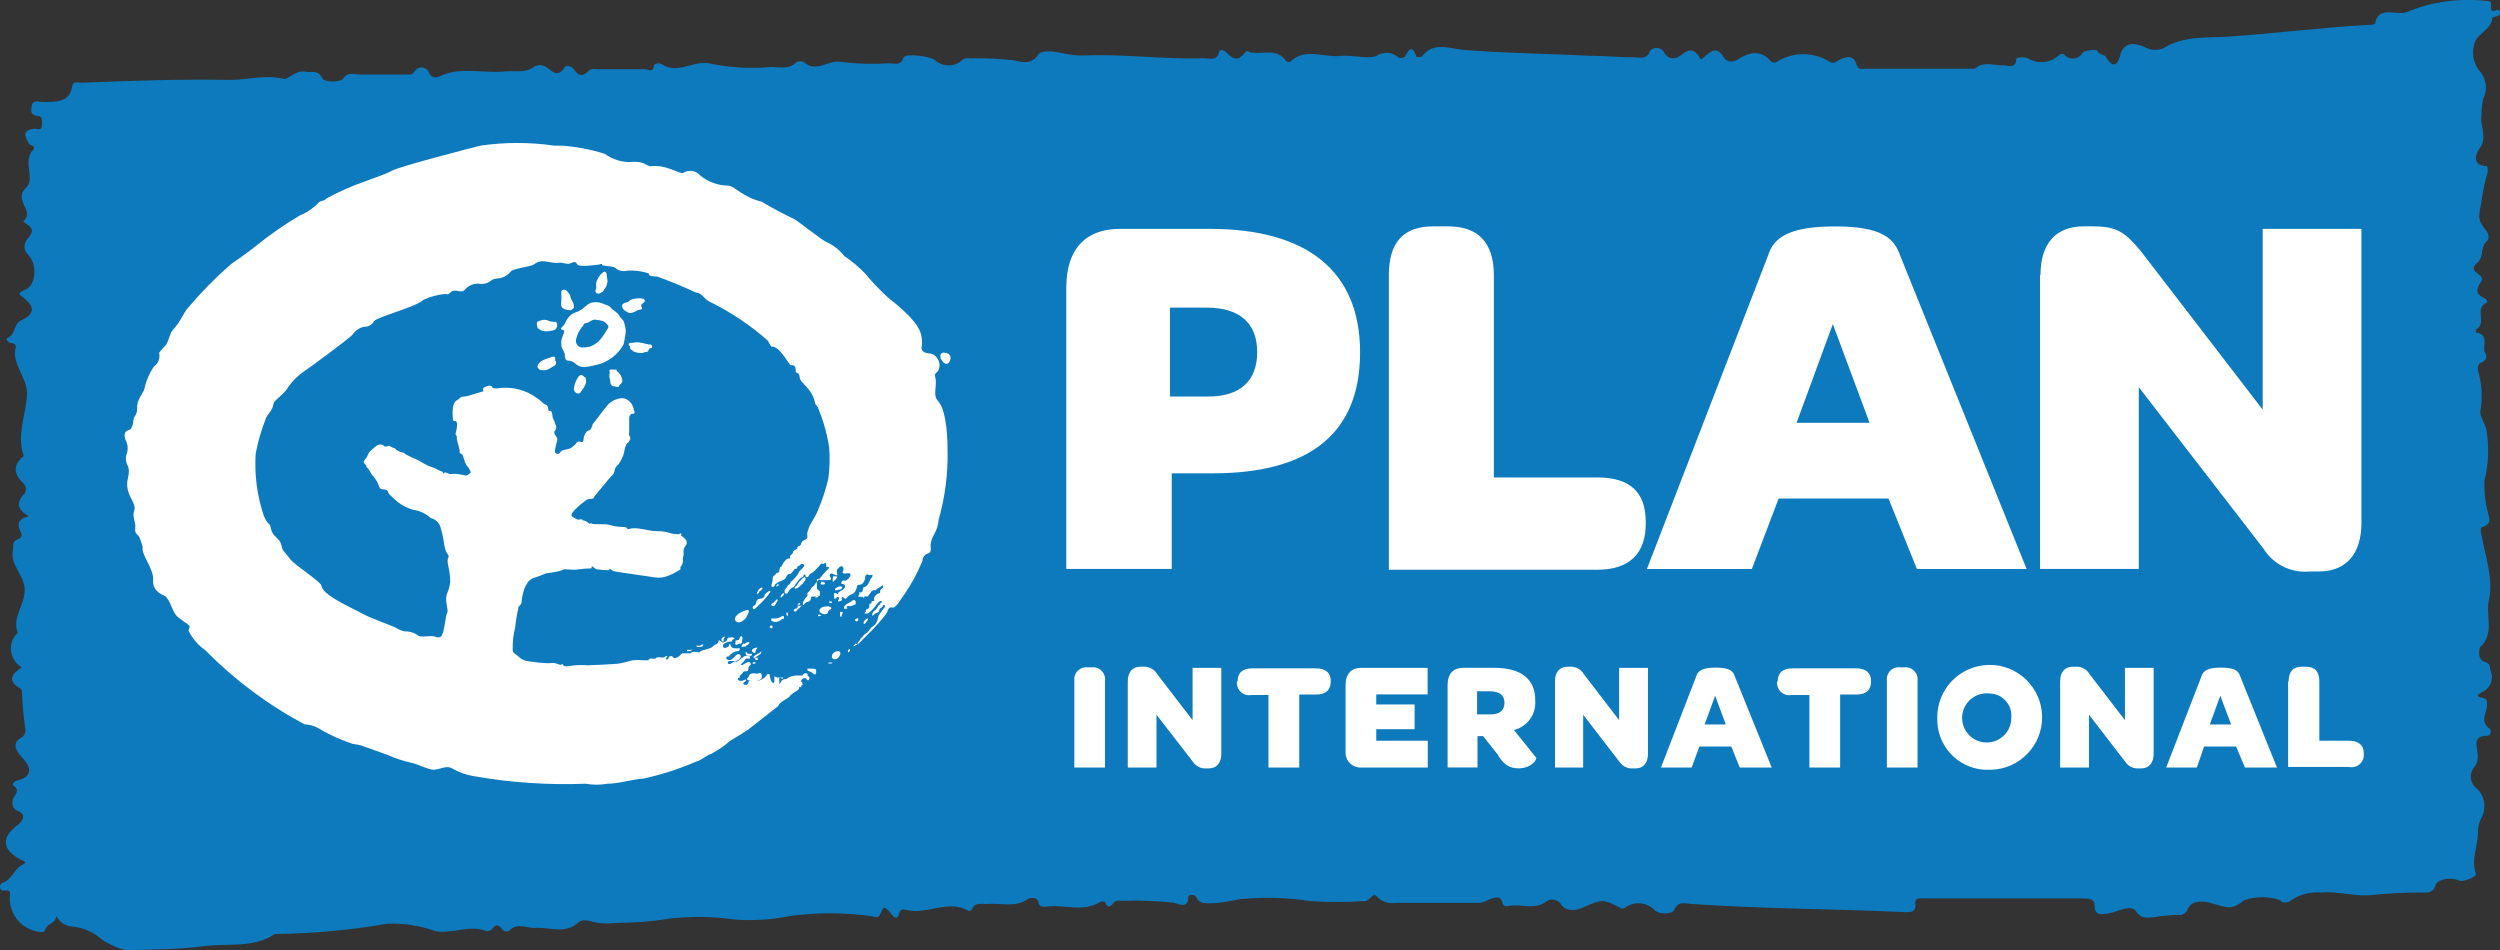
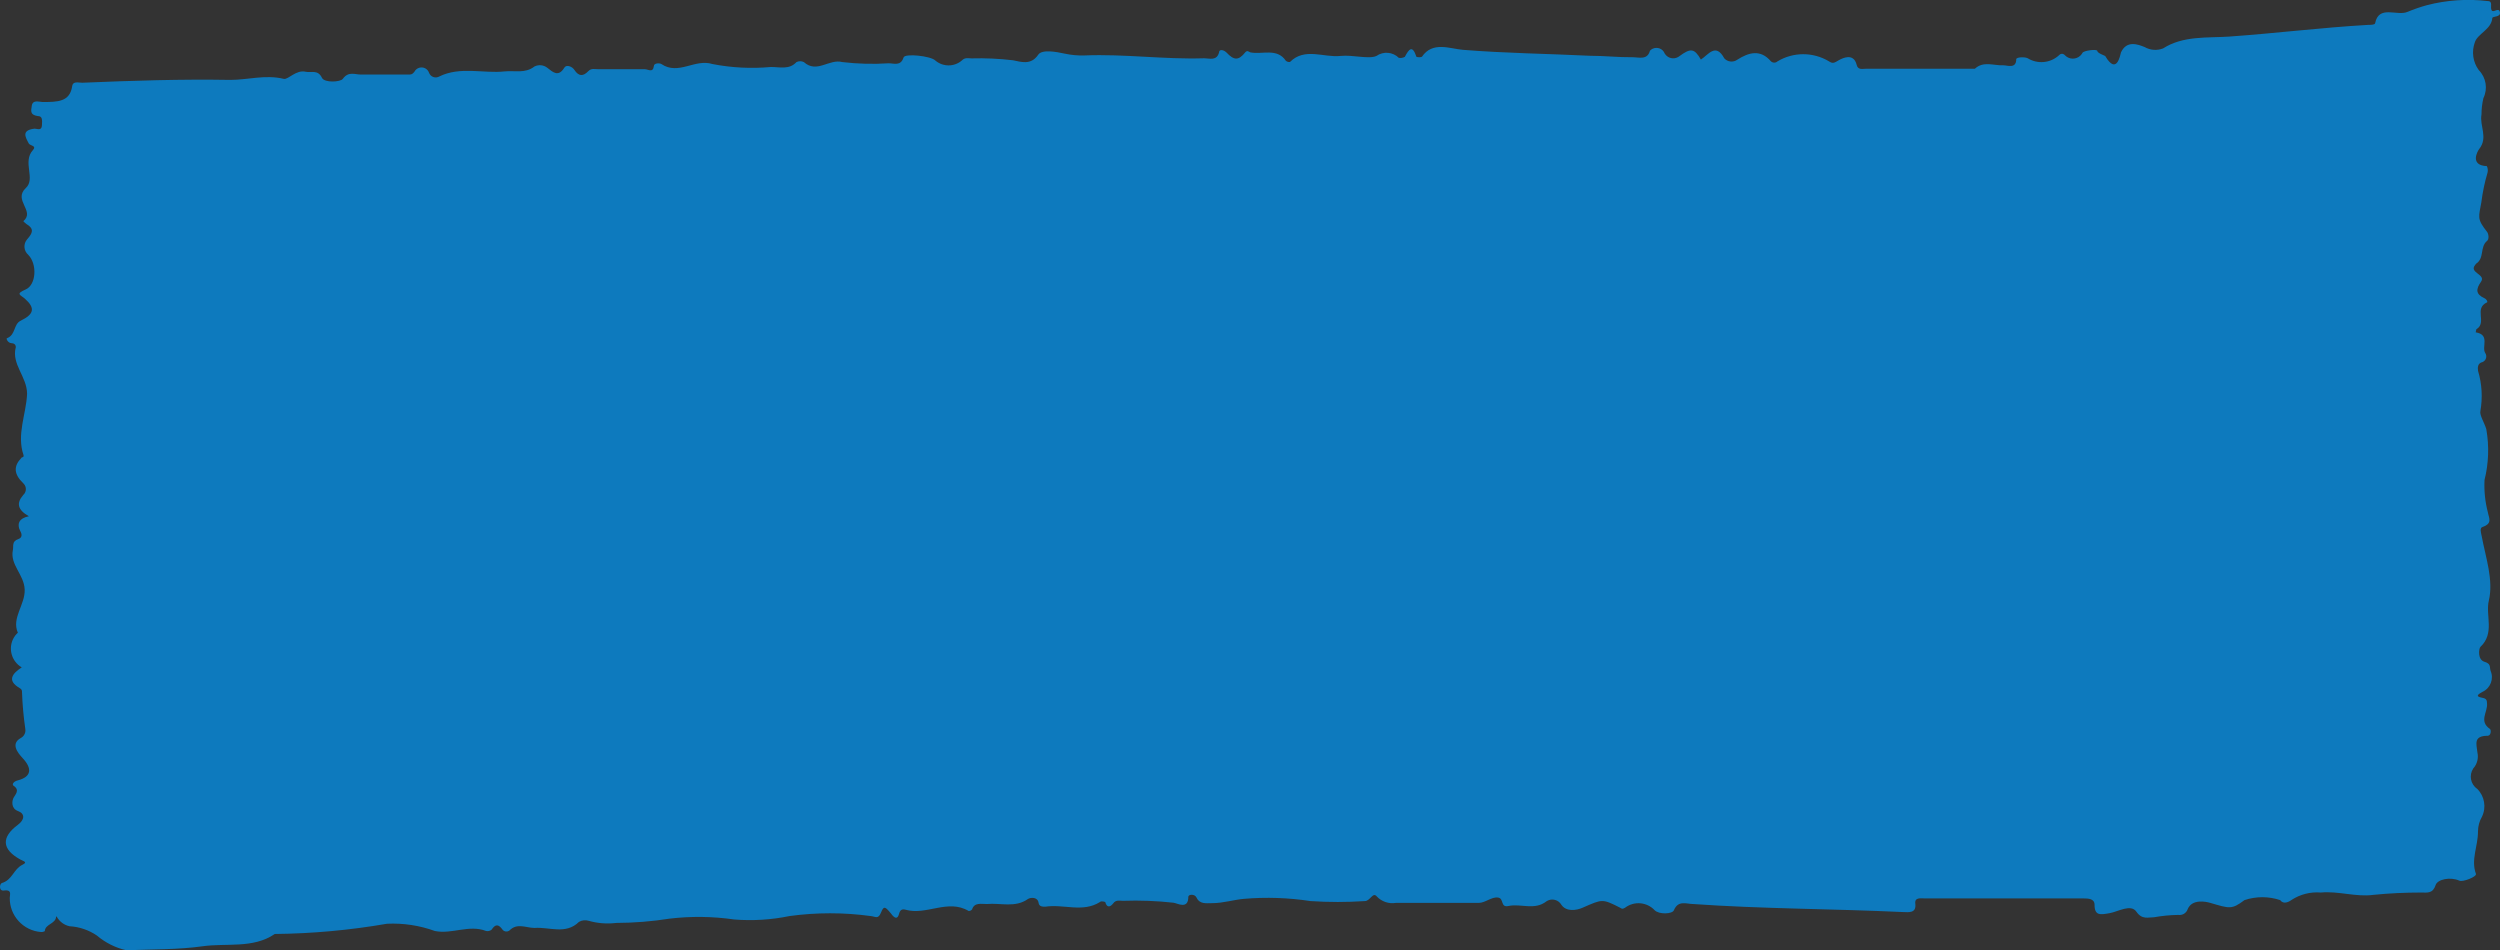
<svg xmlns="http://www.w3.org/2000/svg" id="Layer_2" data-name="Layer 2" viewBox="0 0 459 174.47">
  <rect x="0" y="0" width="459" height="174.47" fill="#333333" stroke="none" />
  <defs>
    <style>
      .cls-1 {
        fill: #fff;
      }

      .cls-2 {
        fill: #0d7abe;
        fill-rule: evenodd;
      }
    </style>
  </defs>
  <g id="Layer_1-2" data-name="Layer 1">
    <g>
      <path class="cls-2" d="M10.3,168.24c0,1.39-2.04,1.39-2.07,2.72,0,0-.46.22-.68.16-3.28-.24-5.8-2.99-5.76-6.28,0-.6.49-1.58-1.2-1.33-.84,0-.65-1.28-.24-1.39,1.93-.57,2.12-2.53,3.75-3.34,1.06-.52.24-.63-.38-.98-3.4-1.88-3.53-4.08-.41-6.39,1.2-.9,1.33-2.01,0-2.5-1.33-.49-1.11-1.88-.82-2.45.3-.57,1.22-1.39,0-2.2-.35-.24,0-.79.76-.98,2.53-.65,2.72-2.17.87-4.13-.87-.95-2.23-2.61-.27-3.67.6-.33.92-1.01.79-1.69-.32-2.21-.52-4.43-.6-6.66,0-.33,0-.57-.46-.82-2.42-1.41-1.22-2.72.41-3.78-1.91-1.11-2.56-3.56-1.45-5.46.15-.27.34-.51.55-.73l.19-.16c-1.2-2.72,1.36-5.17,1.25-7.94-.11-2.77-2.72-4.54-2.17-7.23.16-.76-.24-1.63,1.01-2.04.63-.22.76-.76.35-1.47-.65-1.25-.3-2.34,1.58-2.72-2.07-1.17-2.34-2.39-1.03-3.91.59-.53.64-1.44.11-2.03-.04-.04-.07-.08-.11-.11-1.71-1.66-1.85-3.1-.33-4.68,0-.14.49,0,.38-.49-1.3-3.81.49-7.5.65-11.25,0-3.15-2.91-5.44-2.07-8.56,0-.49-.3-.73-.87-.76s-1.01-.9-.73-.9c1.63-.65,1.14-2.56,2.5-3.21,2.45-1.2,2.72-2.31.76-4.05-.84-.73-1.77-.84.16-1.69s2.15-4.65.46-6.36c-.84-.73-.93-2-.2-2.84.02-.02.04-.05.06-.07.92-1.06,1.3-1.85-.16-2.72-.22-.16-.42-.34-.6-.54,2.23-1.85-1.93-3.86.46-6.09,1.85-1.69-.68-4.78,1.3-6.96.76-.84-.54-.79-.76-1.22-.63-1.2-1.39-2.42,1.06-2.72.46,0,1.3.46,1.36-.6s.08-1.71-.76-1.71c-1.55-.22-1.2-1.09-1.11-1.85.14-1.2,1.3-.76,1.98-.73,2.72,0,5.03,0,5.44-2.91.16-1.01,1.2-.6,1.88-.63,9.05-.38,18.13-.68,27.18-.52,3.23,0,6.42-1.01,9.79-.19.82.19,2.26-1.74,4.05-1.3,1.03.22,2.2-.46,2.96,1.11.46.95,3.4.79,3.83.19,1.06-1.47,2.26-.76,3.4-.79h8.56c.6,0,.76,0,1.17-.49.36-.73,1.24-1.02,1.97-.67.36.18.63.5.75.88.28.67,1.04.98,1.7.71.04-.02.08-.03.12-.06,3.89-1.93,8.16-.52,12.07-.95,1.82-.19,3.75.43,5.44-.9.76-.38,1.67-.3,2.34.22,1.06.82,2.04,1.79,3.15,0,.35-.63,1.44-.24,1.85.41.79,1.2,1.6,1.22,2.56.22.54-.57,1.22-.35,1.85-.35h8.54c.57,0,1.47.71,1.63-.54,0-.65,1.11-.6,1.39-.41,3.15,2.12,6.14-1.03,9.38,0,3.54.69,7.15.87,10.74.54,1.6,0,3.37.54,4.68-.9.43-.21.93-.21,1.36,0,2.39,2.15,4.62-.65,7.07,0,2.82.33,5.67.41,8.51.22.95,0,2.2.57,2.72-1.06.22-.82,5.03-.27,5.82.54,1.41,1.21,3.49,1.21,4.89,0,.57-.6,1.22-.38,1.79-.38,2.54-.07,5.09.05,7.61.35,1.33.24,3.26,1.01,4.62-1.03.68-1.01,3.29-.54,4.87-.19,1.2.26,2.42.37,3.64.33,7.34-.3,14.63.76,21.97.52.95,0,2.31.54,2.72-1.09,0-.57.76-.52,1.33,0,1.41,1.5,2.23,1.55,3.48,0,.35-.38.54-.19.9,0,2.2.46,4.92-.87,6.55,1.55.21.18.49.26.76.22,2.72-2.72,6.2-.76,9.3-1.11,2.17-.24,5.19.65,6.58,0,1.27-.89,3-.74,4.1.35.38.07.78,0,1.11-.19.76-1.44,1.39-2.23,2.12,0,.33.11.68.11,1.01,0,1.96-2.91,5.17-1.47,7.53-1.28,7.77.63,15.52.71,23.3,1.09,2.72,0,5.22.3,7.86.27,1.14,0,2.72.57,3.18-1.2.62-.66,1.65-.69,2.31-.08.18.17.32.38.41.62.53.85,1.65,1.12,2.51.59.07-.05.14-.1.21-.15,2.01-1.47,2.72-1.44,3.91.65,1.36-.87,2.72-3.15,4.3-.22.62.67,1.65.78,2.39.24,2.09-1.33,4.24-1.96,6.17.3.34.32.88.32,1.22,0,2.9-1.74,6.53-1.74,9.43,0,.76.52,1.06.22,1.79-.19s2.72-1.39,3.29.79c.22,1.06,1.11.76,1.77.76h19.95c1.58-1.47,3.48-.54,5.25-.63.71,0,2.34.68,2.34-1.11,0-.41,1.55-.46,2.09-.19,1.83,1.13,4.18.91,5.76-.54.23-.3.65-.36.95-.14.05.04.1.08.14.14.77.8,2.04.83,2.84.06.16-.15.29-.33.39-.52.22-.41,2.72-.73,2.72-.33s1.41.87,1.44.92c2.09,3.53,2.72,0,2.91-.68,1.06-2.26,3.15-1.44,4.35-.95,1.03.58,2.27.67,3.37.24,3.7-2.37,8.16-1.9,12.1-2.17,8.56-.6,17.02-1.66,25.55-2.15.46,0,1.22,0,1.28-.3.68-3.43,4.02-1.25,5.95-2.09,1.15-.48,2.33-.89,3.53-1.22,3.65-.95,7.45-1.21,11.2-.76,1.03,0,.38,1.11.71,1.69.33.57,1.3-.65,1.52.33.22.98-1.36.73-1.39,1.09-.16,2.09-2.72,2.88-3.21,4.46-.63,1.72-.36,3.64.73,5.11,1.34,1.36,1.68,3.42.84,5.14-.23.99-.35,2-.35,3.02-.38,2.07,1.25,4.19-.41,6.31-.33.41-1.79,3.02,1.39,3.15.18.36.23.78.14,1.17-.53,1.78-.91,3.6-1.14,5.44-.46,2.72-.9,3.02,1.03,5.44.33.41.41,1.41,0,1.69-1.36,1.17-.41,3.15-2.01,4.19l-.14.19c-1.25,1.47,2.01,1.74,1.06,3.1-.95,1.36-1.03,2.28.63,3.04.41.19.65.68.46.76-2.42,1.11,0,3.64-1.85,4.87-.16,0-.16.41-.22.63,2.72.43,1.01,2.72,1.77,3.83.33.52.17,1.21-.35,1.54-.11.07-.23.12-.36.15-.68.24-.73.95-.63,1.55.72,2.4.86,4.93.43,7.39-.19.73.76,2.17,1.09,3.34.54,3.09.43,6.26-.33,9.3-.1,1.99.1,3.97.6,5.9.19,1.09.92,2.07-.92,2.72-.63.16-.33,1.06-.22,1.6.73,3.97,2.23,8.16,1.33,11.93-.65,2.72,1.14,5.98-1.55,8.51-.3.3-.54,2.34.73,2.72s.92.95,1.14,1.66c.64,1.47-.01,3.18-1.47,3.86-.73.41-1.52.84,0,1.11.82.14.79.57.82,1.06.14,1.55-1.55,3.23.54,4.65.22.14.24,1.22-.41,1.25-2.72,0-2.04,1.6-1.9,3.04.24,1.05-.04,2.16-.76,2.96-.82,1.24-.5,2.91.73,3.75,1.35,1.34,1.7,3.4.87,5.11-.48.83-.73,1.76-.73,2.72,0,2.72-1.33,5.14-.38,7.77.19.54-2.42,1.55-3.04,1.25-1.71-.76-4.02-.22-4.35.79-.54,1.63-1.5,1.39-2.72,1.39-2.92,0-5.84.14-8.75.43-3.15.43-6.33-.73-9.6-.43-1.92-.16-3.83.33-5.44,1.39,0,0-1.28,1.03-2.04,0-2.13-.71-4.42-.71-6.55,0-2.37,1.77-2.72,1.55-6.25.52-.79-.24-3.4-.79-4.19,1.17-.25.71-.97,1.14-1.71,1.03-1.5.02-2.99.17-4.46.43-1.03,0-2.2.49-3.23-1.01-1.03-1.5-3.37,0-4.97.27-1.6.27-2.72.52-2.72-1.55,0-1.11-1.09-1.17-2.09-1.17h-29.03c-.79,0-1.93-.24-1.79.95.22,1.79-1.14,1.6-2.37,1.55-12.8-.6-25.64-.57-38.44-1.47-1.17,0-2.72-.76-3.51,1.14-.27.71-2.72.82-3.53,0-1.43-1.52-3.77-1.72-5.44-.46-.35.19-.49.3-.9,0-3.32-1.69-3.26-1.58-6.9,0-1.09.49-2.99.79-3.89-.54-.53-.92-1.72-1.24-2.64-.7-.03.02-.05.03-.08.05-2.2,1.74-4.7.38-6.99.87-1.55.33-.76-1.39-1.93-1.55-1.17-.16-2.34.98-3.51.98h-15.22c-1.29.22-2.61-.22-3.51-1.17-.73-.92-1.22.84-2.2.84-3.32.22-6.65.22-9.98,0-4.05-.62-8.15-.76-12.23-.41-1.85.16-3.81.79-5.82.79-1.09,0-2.28.24-2.88-1.03-.33-.71-1.5-.6-1.5-.14,0,2.39-1.98,1.2-2.72,1.09-3.08-.34-6.18-.46-9.27-.35-.6,0-1.28-.22-1.77.43-.49.65-1.17,1.01-1.5-.22,0,0-.73-.24-.95,0-3.15,2.01-6.71.35-10.03.87-.52,0-1.14,0-1.25-.68-.16-1.2-1.55-1.01-1.96-.73-2.34,1.66-5.03.68-7.53.92-1.03,0-2.31-.33-2.72.98-.15.19-.38.31-.63.3-3.81-2.28-7.77.87-11.61-.24-.57-.16-.98,0-1.17.76-.3,1.17-.92.71-1.44,0-1.14-1.39-1.36-1.5-1.88-.22-.52,1.28-1.03.71-1.88.63-4.95-.68-9.97-.68-14.92,0-3.33.69-6.75.9-10.14.63-3.93-.57-7.91-.62-11.85-.16-3.25.52-6.53.78-9.81.79-1.68.21-3.4.08-5.03-.38-.61-.2-1.27-.13-1.82.19-2.42,2.39-5.44.9-8.16,1.11-1.55,0-3.18-.98-4.59.46-.39.31-.96.25-1.28-.14-.71-1.01-1.3-1.09-2.01,0-.28.23-.65.32-1.01.24-3.15-1.22-6.28.65-9.41,0-2.81-1.02-5.79-1.47-8.78-1.33-6.81,1.18-13.7,1.81-20.61,1.88-3.97,2.72-8.86,1.63-13.29,2.26-4.43.63-9.3.54-13.95.73-2.01-.45-3.87-1.39-5.44-2.72-1.48-1-3.21-1.59-5-1.69-.99-.22-1.85-.85-2.34-1.74" />
      <g>
-         <path class="cls-1" d="M214.81,72.8h7.04c5.87,0,8.97-2.88,8.97-8.16s-3.18-8.16-9.27-8.16h-6.74v16.31ZM195.78,52.73c0-6.93,3.48-10.71,9.84-10.71h16.5c17.83,0,27.59,7.72,27.59,22.67s-9.35,22.21-27.02,22.21h-7.56v17.56h-19.36v-51.73ZM254.99,50.53c0-6.09,2.72-8.97,8.16-8.97h2.72c5.44,0,8.4,2.88,8.4,8.97v37.13h19.03c5.98,0,8.86,2.72,8.86,8.16v.27c0,5.44-2.88,8.51-8.86,8.51h-38.3v-54.07ZM329.85,77.63h13.4l-6.74-18.13-6.66,18.13ZM346.73,91.53h-20.17l-4.92,12.94h-19.27l22.26-57.6c.98-3.1,3.59-5.3,12.26-5.3s10.87,2.2,11.96,5.3l23.24,57.6h-20.14l-5.22-12.94ZM374.63,50.53c0-5.98,2.99-8.97,7.91-8.97h1.82c4.54,0,5.98,1.33,8.67,4.51l22.4,29.14v-33.19h18.13v53.93c0,5.98-2.99,8.97-7.8,8.97h-1.63c-3.44.35-6.78-1.29-8.59-4.24l-22.86-29.6v33.38h-18.13v-53.93h.08ZM197.25,124.91c-.13-1.19.74-2.26,1.94-2.39.14-.01.29-.02.43,0h.82c1.21-.14,2.3.73,2.44,1.93.02.15.02.31,0,.46v16.01h-5.63v-16.01ZM207.06,125.13c0-1.77.87-2.72,2.31-2.72h.54c1.03-.07,2.01.45,2.53,1.33l6.52,8.48v-9.6h5.27v15.74c0,1.74-.87,2.72-2.28,2.72h-.43c-1,.08-1.96-.39-2.5-1.22l-6.69-8.64v9.7h-5.27v-15.79ZM227.23,125.05c0-1.52.9-2.34,2.72-2.34h11.66c1.77,0,2.72.82,2.72,2.34,0,1.6-.87,2.47-2.72,2.47h-3.07v13.4h-5.65v-13.32h-3.07c-1.22.26-2.42-.51-2.68-1.73-.05-.25-.07-.5-.04-.75M247.05,138.01v-12.26c0-2.01,1.03-3.13,2.88-3.13h12.18v4.87h-9.43v1.85h7.04v4.54h-7.04v2.12h9.46v4.92h-12.21c-1.5.09-2.79-1.05-2.88-2.55,0-.06,0-.11,0-.17M271.32,131.16h2.37c1.69,0,2.53-.76,2.53-2.12s-.82-2.12-2.72-2.12h-2.31v4.24h.14ZM275.02,138.58l-2.72-3.43h-1.03v5.76h-5.49v-15.17c0-2.01,1.03-3.13,2.88-3.13h5.63c5.06,0,7.58,2.09,7.58,5.98.21,2.53-1.45,4.83-3.91,5.44l4.08,5.08c.19.24-.79,1.96-3.23,1.96-1.74,0-2.72-.76-3.78-2.39M285.49,125.13c0-1.77.87-2.72,2.31-2.72h.41c1.04-.08,2.03.44,2.56,1.33l6.5,8.48v-9.6h5.3v15.74c0,1.74-.87,2.72-2.28,2.72h-.46c-1,.08-1.96-.39-2.5-1.22l-6.66-8.64v9.7h-5.17v-15.79ZM312.97,133.01h3.89l-1.96-5.27-1.93,5.27ZM317.89,137.06h-5.87l-1.44,3.86h-5.63l6.5-16.8c.27-.9,1.03-1.55,3.56-1.55s3.21.65,3.48,1.55l6.8,16.8h-5.87l-1.52-3.78v-.08ZM326.4,125.05c0-1.52.9-2.34,2.72-2.34h11.69c1.74,0,2.72.82,2.72,2.34,0,1.6-.87,2.47-2.72,2.47h-2.96v13.4h-5.65v-13.32h-3.21c-1.22.26-2.42-.51-2.68-1.73-.05-.25-.07-.5-.04-.75M346.43,124.91c-.13-1.19.74-2.26,1.94-2.39.14-.01.29-.02.43,0h.82c1.21-.14,2.3.73,2.44,1.93.02.15.02.31,0,.46v16.01h-5.63v-16.01ZM369.27,131.73c.2-2.23-1.45-4.19-3.68-4.39-.11,0-.23-.02-.34-.02-2.48-.27-4.71,1.52-4.98,4-.27,2.48,1.52,4.71,4,4.98,2.48.27,4.71-1.52,4.98-4,.02-.15.03-.31.03-.46M355.68,131.84c-.08-5.31,4.17-9.68,9.49-9.76,5.31-.08,9.68,4.17,9.76,9.49.08,5.31-4.17,9.68-9.49,9.76-.05,0-.09,0-.13,0-5.08.23-9.39-3.71-9.62-8.79-.01-.23-.01-.46,0-.69M378.24,125.13c0-1.77.87-2.72,2.31-2.72h.54c1.03-.07,2.01.45,2.53,1.33l6.52,8.48v-9.6h5.27v15.74c0,1.74-.87,2.72-2.28,2.72h-.43c-1,.08-1.96-.39-2.5-1.22l-6.66-8.64v9.7h-5.3v-15.79ZM405.72,133.01h3.91l-1.98-5.27-1.93,5.27ZM410.54,137.06h-5.87l-1.33,3.86h-5.63l6.5-16.8c.3-.9,1.03-1.55,3.59-1.55s3.18.65,3.48,1.55l6.77,16.8h-5.87l-1.63-3.86ZM420.19,125.13c0-1.79.82-2.72,2.37-2.72h.82c1.6,0,2.45.84,2.45,2.72v10.87h5.44c1.74,0,2.72.79,2.72,2.34.15,1.24-.73,2.36-1.97,2.51-.25.03-.5.02-.75-.04h-11.17v-15.69h.11ZM42.27,48.63c-2.87,2.51-5.54,5.24-7.99,8.16-.33.46-1.47,2.45-1.55,2.56s-1.03,1.33-1.2,1.5-.79,2.12-.95,2.34-1.3,1.39-1.36,1.6c.22.96-.17,1.96-.98,2.53-.86,1.29-1.46,2.73-1.77,4.24-.22.6-1.47,2.07-1.28,3.4.02.6-.18,1.2-.57,1.66-.22.46,0,2.07-1.09,2.39-1.09.33-.54,1.69-.33,2.09.32.77.32,1.65,0,2.42-.16.61-.1,1.25.16,1.82.68.98,0,2.72,0,3.13-.19,2.88,1.85,3.75,1.25,5.44-.35,1.06.38,1.96.22,3.04-.16,1.09.57,1.28.71,1.58.28.6.5,1.23.65,1.88-.27,1.58,2.07,3.89,1.93,6.17-.14,2.28,2.23,2.72,2.39,3.02,1.14,1.39,1.14,3.04,2.37,3.86,0,0,1.44,1.09,1.6,1.17.73.43,0,.92.16,1.2.7,1.43,1.76,2.66,3.07,3.56,5.34,5.43,11.48,10.02,18.21,13.59,1.13.06,2.23.43,3.15,1.09,1.69.94,3.45,1.73,5.27,2.37.63.27,1.28.19,1.93.41l4.87,1.74c1.42.64,2.91,1.13,4.43,1.47,1.22.27,2.45.98,3.7,1.22s2.58-.92,3.75-.19c1.22.7,2.56,1.18,3.94,1.41,6.79,1.19,13.69,1.66,20.58,1.39,1.32.24,2.67.24,4,0,2.12,0,4.51-.82,6.63-.95,3.3-.72,6.52-1.76,9.62-3.1,1.01-.24,2.12-1.33,2.72-1.39,1.29-.68,2.49-1.51,3.59-2.47l2.07-1.25,1.25-.82,5.44-4.27c.38-.82,1.33-1.14,2.07-1.69.06-.13.14-.24.24-.33.29-.26.61-.49.95-.68.16-.08.3-.18.43-.3,0,0,.14-.14.16-.22s0-.19,0-.27,0,0,.14,0h.24c.08,0,0,0,0-.16s.14-.14.22-.22,0-.27,0-.38-.22-.16-.24-.33.19-.38.35-.49c.17-.09.37-.09.54,0,.14,0,.19.27.33.33s.3-.16.3-.3v-.27c0-.11-.22-.16-.3-.22s0,0,0-.22-.19-.27-.33-.3c-.19,0-.37.1-.49.24-.05.08-.11.14-.19.19h-.16c-.16,0,0,0,0,0h-.87c-.12.03-.24.03-.35,0-.34.07-.66.2-.95.38-.22.13-.46.23-.71.3h-.35l-.19.19s-.19,0-.24.16c-.04.11-.09.21-.16.3-.07.13-.19.21-.33.24-.38.07-.78-.01-1.09-.24-.38-.24-.46-.82-.54-1.25s0-.38-.33-.33-.22.19-.3.27c-.37.46-.87.78-1.44.92h-.9c-.24-.01-.47-.01-.71,0-.14,0-.19.16-.22.27l-.14.3c-.1.2-.34.29-.54.19-.14,0-.43-.24-.22-.41s.49-.24.41-.46-.24,0-.33,0c-.16.1-.33.15-.52.16-.27,0-.63,0-.65-.43.04-.06.1-.11.16-.14h.22v-.33c0-.11.27-.24.35-.35.09-.2.24-.37.43-.49.19,0,.63,0,.73-.19s0-.52.22-.79c.22-.27.43-.27.19-.6s-.73,0-1.03.16c-.15.13-.32.23-.52.27-.24,0-.16-.19,0-.33s.33-.27.43-.43.24-.49.6-.46.33,0,.46,0,0-.54-.3-.54c-.35,0-.69.1-.98.3l-.71.54c-.19.16-.38.38-.68.24-.06-.04-.13-.04-.19,0-.17.05-.31.15-.43.27-.3.22-.65.35-.76,0s.3-.27.38-.35h.92c.22,0,.68-.16.82-.38s0,0,.16-.19c.15-.19.11-.46-.08-.61-.13-.1-.32-.12-.47-.04-.3.16-.52.52-.79.71-.18.21-.43.33-.71.35-.22,0-.65-.22-.52-.52s.38,0,.52-.24.27-.3.43-.41c.26-.24.58-.4.92-.46.22,0,.57,0,.57-.38s0-.19-.24-.16c-.17.03-.35.03-.52,0-.26.01-.52-.06-.73-.22-.16,0,0-.49-.33-.52s0,.22-.27.43-.82.41-.95,0,.27-.6.52-.71c.22-.13.48-.2.73-.22h.3c.11,0,0-.35.33-.41s.24-.24,0-.33-.3,0-.41,0h-.38c-.27,0-.3.33-.43.54-.16.19-.38.32-.63.38-.3,0-.38-.24-.63-.38s-.27.27-.35.43-.38.27-.57.38-.38.3-.57.46-1.06.38-1.63.54-.33.19-.54.33-.95-.16-1.41,0c0,0-.24.19-.35.22s-.16,0-.3,0h-1.09c-.21.06-.38.2-.49.38-.26.27-.61.45-.98.52-.19,0-.33-.19-.43-.33s-.3,0-.49,0-.22.49-.33.54-.41,0-.35-.14,0-.16.19-.27,0-.19-.16-.19-.27.16-.33.22c-.24.07-.49.07-.73,0h-.6c-.11,0-.19.22-.35.24-.18.04-.36.04-.54,0-.14-.04-.29-.04-.43,0l-.35.3c-.24.03-.49.03-.73,0-.68-.05-1.36-.05-2.04,0-.9.19-1.74.52-2.72.63s-5.03.3-5.6.3c-1.16-.1-2.33-.05-3.48.16-.24.04-.49.04-.73,0-.22,0-.24-.3-.43-.38s0,.33-.79,0-1.03-.19-1.77-.16c-1.21-.04-2.42-.16-3.62-.35-.72-.07-1.39-.39-1.9-.9-.35-.41-.95-.52-1.03-1.11-.04-1.43.11-2.86.46-4.24.11-1.16.3-2.32.57-3.45v-.27c.84-.82.54-.84.68-1.66.24-1.36.79-3.37,2.34-3.75.72-.22,1.43-.49,2.12-.79.92-.09,1.83-.25,2.72-.49.19-.11.39-.19.6-.24.92,0,1.85.19,2.72,0,.7-.1,1.41-.15,2.12-.16.35,0,0-.3.22-.35s.41.38.92.52c.76.11,1.52.16,2.28.16v-.27c0-.08.52.27.68.41s7.1,1.06,7.56,1.17c.92.15,1.87.03,2.72-.35.73-.3,1.43-.67,2.09-1.11v-.43c.38-.41.54-.97.43-1.52,0-.21.05-.41.14-.6v-.84c0-.29.1-.58.27-.82.3-.28.4-.71.24-1.09-.22-.35-.53-.63-.9-.82-.24-.16,0,0,0-.33s-.52,0-.52,0c-.44,0-.87-.05-1.3-.14-.87-.3-1.79-.45-2.72-.43-1.5,0-2.96-.63-4.43-.52-.27,0-.79.19-.9.16s0-.43-.92-.41c-.86-.01-1.71-.15-2.53-.41-.71-.19-2.72,0-3.1-.19s-.3,0-.46,0-.46-.54-1.11-.57c0,0-.24-.24-.38-.24s-.68.14-.84,0-.9-.33-.98-.76,1.36-1.74,1.88-2.12c.52-.38,1.01-.92,1.63-.87.63.05.54-.24.79-.54s2.72-3.37,3.26-3.89.16-1.25,1.09-1.93c.3-.41.55-.86.73-1.33.43-.79.27-2.15,1.09-2.72.15-.19.27-.4.35-.63,0-.27-.16-.52-.22-.63s0-.57,0-.84v-2.37c0-.38.24-.79.76-.76s0-.79,0-1.06c-.23-.94-1-1.65-1.96-1.79-1.26.04-2.43.69-3.13,1.74-.57.63-2.07,2.72-2.31,2.96s0,.46-.54,1.11c-.19.19-.52.14-.65.35-.28.35-.46.76-.54,1.2,0,.24,0,.49-.14.65s-.68-.16-.95,0-.3.38-.41.46c-.63.54-.76.76-1.41.9-.65.14-1.14.16-1.39.6s-.98.33-.98-.24c.09-.67.24-1.34.43-1.98.22-.71-.95-1.11-.38-1.82.27-.35.27-.84,0-1.2,0-.16-.3-.9-.41-1.06s0-.54-.24-1.11-.54.22-.63-.63c-.08-.84-.54-.68-.82-.92-.35-.35-.73-.67-1.14-.95-1.05-.79-2.26-1.37-3.53-1.69-1.29-.31-2.63-.37-3.94-.16-.33,0-.87,0-.87-.27s0,0-.19-.16-.79,0-1.09.16c-.82.35,0,.71-.46.84l-2.72.82c-.32.09-.65.14-.98.14-.43,0-.43.38-.98.63-1.06.46-.82,2.91-.76,3.51,0,0,0,.41.3.33s.49.22.46.73c-.02.48-.11.95-.24,1.41-.16.63.24.27.19.9-.05.63.57,2.04.52,2.47s0,.3.16.43,0,0,.24.14.27.63.49,1.17c.11.44.33.85.63,1.2.19.16.22.41.33.54s.24.35.14.49-.63.57-.82.52-1.2-.19-1.47-.27-1.33,0-1.5,0-.49-.22-.76-.3-.27.22-.41.19-.14-.38-.33-.38-.95-.46-1.52-.68c-.74-.24-1.46-.57-2.12-.98-.71-.49-3.04-1.36-3.15-1.63s-.87-.19-.9-.3-.73-.3-.76-.49-.46-.22-.68-.35-.54-.33-.73-.24-.49.24-.71,0c-.12-.12-.27-.21-.43-.24-.4-.1-.83.02-1.11.33-.44.32-.84.68-1.2,1.09-.17.26-.31.55-.41.84-.14.27-.38.43-.52.68s0,.63.27.73,0,.41.3.57c.3.16.63,1.09,1.17,1.63.5.6.88,1.29,1.11,2.04.3.57,1.36,0,1.58.84,0,.3.71.84,1.82,1.85.82.6,1.74,1.06,2.72,1.36,1.22.15,2.36.69,3.26,1.52.79.18,1.44.74,1.74,1.5.34,1.1.59,2.23.73,3.37.33,2.07,1.11,1.74.73,2.47-.38.73.38,2.01.38,4.35-.08.74-.27,1.47-.57,2.15-.54,1.33.35,3.04,0,3.62-.35.57-.46,3.7-1.14,4.3-.34.2-.77.2-1.11,0-.65-.27-2.72.22-3.07-.19-.72-.53-1.61-.8-2.5-.76-.59-.14-1.15-.38-1.66-.71-.87-.41-4.35-1.66-5.65-2.34-3.21-1.69-7.61-3.59-7.94-5.3,0-.73-4.95-3.83-5.71-4.89-.41-.57-1.25-1.47-1.39-1.74s-.3-1.22-.57-1.6c-.63-.87-1.41-.98-1.71-2.72-.14-.63-.54-.27-1.22-1.98-1.23-3.66-1.73-7.53-1.47-11.39.42-2.23,1.06-4.42,1.9-6.52.27-.76,1.2-1.25,1.39-2.72,0-.41,2.12-1.82,2.72-3.02.82-1.16,1.85-2.16,3.04-2.94.57-.35,8.16-5.9,8.78-6.69.57-.85,1.51-1.38,2.53-1.41.38,0,1.22-.54,1.25-.84.14-.84,7.91-2.72,9.13-4.05,1.3-.6,2.68-.97,4.1-1.11.33,0,.27.33,1.03-.35.76-.68,1.79.33,2.5-.38.72-.89,1.87-1.31,2.99-1.09,1.82,0,1.55-.92,2.99-1.01.96-.04,1.85-.5,2.45-1.25.3-.57,3.64-.87,4.32-1.36,1.6-1.22,2.72,0,4.78-.3.24,0,1.09.24,1.55.22s1.22-.73,1.5,0c.27.73,3.21.19,3.97.16.22,0,.71-.33.68,0s1.9.19,2.31.52c.64.59,1.53.8,2.37.57,1.26-.08,2.52.08,3.72.46.57.19-.46.54,1.71.63,2.41.86,4.78,1.84,7.1,2.94,1.2,0,1.5,1.3,2.72,1.77,3.77,1.87,7.28,4.23,10.44,7.01.24.22.52,1.17.82,1.14,1.41,0,2.72,2.72,3.37,3.34.19.22,1.09-.33.98,1.3,0,.24.71,0,.73,1.01s2.31,1.98,2.85,4.76c0,.27.38.49.49.73.97,2.35,1.67,4.8,2.07,7.31.16,1.95.11,3.91-.16,5.84-.48,2-1.12,3.95-1.93,5.84-.46,1.2-1.58,2.72-1.66,3.18s-.35.82-.27,1.22c.08.41,0,.71-.22.82s-.87.38-.92.87c-.05.49-.71.33-.65.68s-.76.38-.82.84-.68.52-.54.9-.27.24-.54.33c-.44.34-.78.79-.98,1.3,0,.19-.38,0-.43.71-.05.71-.41.41-.65.73-.13.17-.28.32-.46.43-.14.27-.2.57-.16.87,0,.27-.46,1.14,0,1.11s.33-.3.46-.46c.26-.22.56-.41.87-.54.38-.19.87-.27,1.09-.68.22-.41.33-.65.6-.71.09.03.18.03.27,0,.09-.06.18-.13.24-.22l.52-.65c0-.14.38,0,.46-.19.08-.19,0-.19,0-.27.12-.03.24-.08.35-.14.1-.07.19-.15.27-.24.19-.15.46-.15.65,0,.33.22-.79,1.14-.84,1.22s-.35.71-.63,1.01c-.2.24-.42.47-.65.68l-.27.22-.16.33c-.13.16-.29.29-.46.41,0,.16-.19.35-.33.52-.2.18-.29.47-.22.73,0,.19.22.27.41.19s.24-.27.35-.46c.07-.16.18-.3.33-.41.15-.12.31-.22.49-.3.13-.09.23-.21.3-.35.22-.33.49-.65.73-.95.13-.2.29-.36.49-.49,0,0,.27,0,.33-.16s0-.38.22-.38.16.22.19.35,0,.16.22.16c.16,0,.3-.09.35-.24.07-.18.19-.33.35-.43.17-.08.34-.18.49-.3.23-.19.45-.4.65-.63.16-.14.3-.3.43-.46,0,0,.24-.35.41-.41s.22,0,.33,0h.16c.16,0,0-.16.22-.16s.19.3.19.46c-.03.09-.03.18,0,.27h.27c.08,0,.27,0,.22.16-.04.11-.1.22-.19.3-.23.2-.44.42-.63.65-.1.09-.2.19-.27.3l-.82.98-.68.82c0,.14-.27.33-.41.43-.17.14-.31.33-.38.54-.17.23-.36.44-.57.63v.43c-.05.15-.14.29-.27.38-.26.3-.46.65-.57,1.03,0,.16,0,.49.19.3s.16-.3.33-.38c.14-.08.28-.13.43-.16.22-.05.4-.2.49-.41,0,0,0-.43.19-.54.14-.03.29-.03.43,0l.54-.16c.17.03.35.03.52,0,.03-.07.03-.15,0-.22v-.19c.02-.08.02-.16,0-.24.02-.13-.05-.25-.16-.3,0,0-.38-.22-.38-.41v-.3c.03-.09.03-.18,0-.27v-.76c0-.06,0-.13,0-.19,0,0,0-.19.19-.22s.27.22.43.24h1.63c.12,0,.24-.04.33-.14.03-.06.03-.13,0-.19,0-.16-.19-.24-.19-.38-.04-.11-.04-.24,0-.35.08-.13.24-.18.38-.14.3,0,.6.41.92.3.08-.08.08-.22,0-.3v-.33c-.06-.21,0-.44.16-.6.14,0,.3-.35.49-.41h.3s.19.16.22.3c.04.12.04.26,0,.38,0,.19-.3.41,0,.6.19.08.41.08.6,0h.54c.13.08.2.23.16.38,0,.19-.22.33-.3.52-.14.19-.33.34-.54.43-.13.02-.25.02-.38,0-.22,0-.35,0-.43.33s0,.27.22.3c.23,0,.42.18.43.41,0,.41-.35.63-.68.82l-.41.24c-.07.05-.13.11-.16.19v.27s-.27-.19-.41-.24c-.06-.04-.13-.04-.19,0h-.16c-.02.07-.02.15,0,.22.03.13.03.27,0,.41v.33c0,.11.3,0,.38,0s0-.19.24-.27.33.22.27.35,0,.16-.16.24c-.03.1.02.21.12.24,0,0,0,0,.01,0,.19,0,.65-.16.63-.38,0-.14-.22-.35,0-.41.13-.02.25.04.33.14,0,0,.16.16.3.16s.22-.22.3-.3c.14-.15.31-.28.49-.38.24-.16.6-.22.79-.43.23-.29.39-.62.49-.98,0-.14,0-.35.19-.43s.71,0,.95-.41c.1-.11.17-.24.22-.38.03-.12.09-.23.16-.33v-.38c0-.15.08-.29.19-.38.11-.09.27-.09.38,0,.22.16.52,0,.71,0s0,.52-.19.65-.38,1.03-.84,1.39c-.46.35-.43.16-.57.3s0,.65-.35.84-.27,0-.38,0,0,.16,0,.24v.19s-.33.27-.16.41c.09.02.18.02.27,0,.09.04.19.04.27,0h.14c.14,0,0,0,.16.14s.14,0,.19,0c.02-.06.02-.13,0-.19h.19c.19,0,0,0,0,0h.41l.22-.19c.14-.16.24-.38.38-.54.12-.17.28-.31.46-.41h.38c.13-.07.25-.16.35-.27.22-.19.49-.24.71-.43s.35-.27.38,0,0,0,0,.14-.46.35-.54.6c-.01.09-.01.18,0,.27,0,.33-.33.24-.54.38-.26.18-.47.44-.6.73v.3s.16.16,0,.24-.24,0-.33,0-.14.3-.16.46-.27-.14-.35.19,0,.35,0,.52c-.12.18-.29.33-.49.41h-.16v.24c.01.05.01.11,0,.16-.12.08-.21.19-.27.33h.68c.34-.27.65-.56.95-.87.3-.33.54-.73.84-1.06.14-.16.3-.29.49-.38.38,0,.27.27,0,.43-.27.16,0,.19,0,.27h-.22c-.09.08-.16.17-.22.27-.1.23-.24.44-.41.63-.16.09-.3.2-.43.33-.1.15-.18.32-.24.49v.33s.3-.16.43-.33.43-.19.63-.3.19-.27.24-.46.19-.35.3-.35.19-.19.33-.33,0,0,0-.16.49,0,.46.16c-.06.18-.17.34-.33.46-.31.38-.59.78-.84,1.2-.24.41-.16.87-.43,1.28-.11.23-.26.44-.46.6-.16.16-.38.24-.54.41l-.41.54c-.21.25-.45.46-.73.63-.11.09-.21.19-.3.3,0,.16-.3.3-.43.46s-.16.33-.27.46-.35.24-.35.54-.16,0-.27,0h-.16l-.19.27s-.19.19-.19.24.95-.46,1.03-.54l.82-.82c.71-.68,1.39-1.39,2.07-2.09s1.14-1.28,1.69-1.96c.26-.29.48-.61.68-.95,0-.22.19-.63.43-.76s.46,0,.65,0c.82-.35,1.28-1.5,1.82-2.12,1.42-2.01,2.61-4.19,3.53-6.47,0-.35.24-1.17,1.03-1.36s.41-1.22.49-1.69c.08-.64.29-1.27.63-1.82.48-.83.77-1.76.84-2.72,1.18-4.16,1.73-8.48,1.63-12.8,0-1.01,0-7.12-1.77-9-1.06-1.17,0-2.72-.54-4.57-.16-.46.54-.68.68-1.14.45-1.16-.12-2.47-1.28-2.94-.68-.14-1.6,0-1.88-.95.21-1.09.11-2.22-.3-3.26-.38-.71-1.03-2.37-5.84-6.09-1.5-1.38-2.91-2.86-4.21-4.43-1.16-1.21-2.44-2.28-3.83-3.21-.86-1.11-1.98-1.99-3.26-2.56-.68-.24-5.44-4-5.87-4.19-2.06-.98-4.08-2.06-6.04-3.23-3.48-.84-4.76-2.72-6.06-2.94-1.92,0-3.78-.67-5.25-1.9-.76-.88-2.05-1.08-3.04-.46-.71.38-2.94-1.58-6.09-1.2-.65,0-1.22-1.09-3.67-.76-1.68,0-3.32-.52-4.68-1.52-2.56-.81-5.21-1.31-7.88-1.5h-1.39c-4.51-.66-9.09-.66-13.59,0-1.09.27-14.87,3.83-16.15,4.57-1.28.73-3.97,1.55-4.7,1.88-2.58.88-5.08,1.98-7.48,3.29,0,.33-1.03.38-1.28.65-.98,1.05-2.18,1.88-3.51,2.42-2.81,1.66-5.49,3.52-8.02,5.57-.79.68-4.21,3.13-4.81,3.51M174.52,65.56c.05.47-.16.94-.54,1.22h-.35c-.21-.07-.39-.2-.52-.38l-.19-.27c-.09-.09-.17-.19-.24-.3-.04-.12-.04-.26,0-.38-.03-.1-.03-.2,0-.3.05-.1.11-.19.19-.27.09-.07.19-.12.3-.14.63,0,1.22.19,1.36.84" />
-         <path class="cls-1" d="M139.99,108.05c0,.24-.38.35-.52.52s-.22.57-.52.41c.1-.41.34-.78.68-1.03,0,0,.33-.16.35,0M141.41,108.76l-.19.22c-.14.21-.29.41-.46.6l-.16.19c-.34.42-.72.81-1.11,1.17-.19.22-.41.38-.6.57s-.46.46-.6.27c-.12-.14-.12-.35,0-.49l.41-.27c.07-.15.12-.3.14-.46.04-.2.14-.38.3-.52.23-.09.46-.15.71-.16.23-.06.42-.22.52-.43.02-.06.02-.13,0-.19.03-.09.09-.16.16-.22l.27-.24s.35-.38.57-.27,0,.19,0,.3M157.09,110.56c.03.1.03.2,0,.3,0,.14-.19.19-.3.22l-.49.19h-.49s-.54,0-.33.24c.22.24,0,.19,0,.24s-.38,0-.49,0,0-.52.19-.63c.14-.13.29-.24.46-.33l.49-.27.49-.33c.2-.07.41.02.49.22M146.85,111.02h-.41c-.08,0,.19-.3.33-.3s.24.24,0,.3M147.2,111.29h-.16l-.19.27c-.16.11-.3.24-.43.38-.09.14-.22.26-.38.33-.16,0-.38,0-.3-.22.04-.15.15-.26.3-.3.14-.02.27-.07.38-.16.07-.12.07-.26,0-.38h.82M136.98,113.44c-.46.54-1.28,1.11-1.79.68-.52-.43-.22-.82.16-1.22.38-.41,1.82-1.09,2.07-.84s-.27.95-.43,1.39M154.24,113.19v-.82c0-.08.24,0,.35,0s.16,0,.14.16c-.05.13-.11.24-.19.35v.33M144.56,113.19s-.27-.43-.16-.65.16,0,.24,0c.05.12.05.26,0,.38,0,0,0,.22-.14.24M143.77,113.74c.06-.08.12-.18.16-.27v-.22q0-.22-.3-.16l-.38.22c-.23.13-.49.22-.76.24h-.87c-.05,0,0,.27,0,.38s.54.27.82.27c.24-.03.47-.09.68-.19.19-.12.36-.27.52-.43M157.56,113.74v.16c0,.16-.14,0-.16.16-.07.03-.15.03-.22,0-.16,0-.19-.16-.16-.3s.24-.19.38-.22h.22M141.54,115.31c-.14,0-.3-.22-.19-.35s.43-.22.49,0c.06.14,0,.3-.14.36-.03.01-.05.02-.08.02M132.84,117.71v.14c-.17-.04-.31-.16-.38-.33v-.24c0-.08.3-.27.43-.35s.33,0,.22,0c-.07.13-.15.25-.24.35-.03.1-.03.2,0,.3M155.98,119.17c.19,0,0,.63-.22.6s0-.65.22-.6M154.24,119.72c.19.41-.16.9-.46,1.14-.17.13-.38.19-.6.19-.2-.03-.36-.17-.43-.35-.08-.36.09-.73.41-.92.16-.12.35-.2.54-.22,0,0,.46,0,.54.16M152.83,121.65s0,.14-.14.16h-.57c-.08,0,0,0,0-.16h.24c.08-.04.17-.04.24,0,.05-.02.11-.02.16,0M111.5,51.81c-.03.43-.19.84-.46,1.17-.09.17-.19.33-.3.49-.14.12-.29.23-.46.3-.23.19-.56.19-.79,0-.38-.33,0-.65,0-1.03-.13-.51-.04-1.05.24-1.5.19-.42.47-.79.82-1.09.22-.14.35-.38.63-.22s.27,1.3.38,1.88M104.65,54.28c.12.4.28.78.49,1.14.24.33.3,1.17.14,1.2s-.3.33-.49.33-1.47,0-1.74-.73c-.05-.26-.05-.53,0-.79.04-.6.04-1.2,0-1.79,0-.52.65-.54.98-.27.28.28.51.59.71.92M118.44,55.13c0,.46-1.01.68-.65,1.22s-.3.49-.54.54-1.28.84-1.93.49c-.65-.35-1.11-.6-1.09-1.25s.98-.46,1.36-.92c.38-.46,2.5-.6,2.72-.22v.14h.14ZM102.29,59.64c.02.26-.06.52-.22.73-.33.35-.92.33-1.11.41-.42.07-.85.07-1.28,0-.34-.12-.66-.3-.95-.52-.12-.3-.18-.63-.16-.95,0-.3.49-.43.79-.49.39-.14.81-.14,1.2,0,.68.41,1.36.16,1.58.33.09.14.14.3.16.46M111.67,59.8c-.24-.35-.55-.64-.92-.84-.38-.12-.77-.19-1.17-.22-.79-.27-1.28.46-1.93.57s-.41.35-.63.52c-.61.7-1.04,1.54-1.25,2.45-.16.67.25,1.35.92,1.51.02,0,.04,0,.06.01.53.01,1.06-.04,1.58-.16.78-.3,1.48-.79,2.01-1.44.36-.48.7-.98,1.01-1.5.49-.65.33-.84.33-.9M114.63,62.96c-1.02,2.07-2.94,3.56-5.19,4.05-1.11.22-2.47.71-3.48,0-.29-.27-.62-.5-.98-.68-.52-.19-.65,0-1.06-.24-.16-.3-.24-.64-.22-.98,0-.22-.14-.43-.22-.65s-.46-.71-.41-1.14c-.08-.55,0-1.11.24-1.6,0-.19.6-1.09,0-1.17s-.19-.46.14-.76.68-1.96,2.28-2.45c1.6-.49,1.93-1.74,3.21-1.82.59-.09,1.19-.01,1.74.22.52.24,1.17.33,1.5.79s1.17.76,1.5,1.39.82.82.92,1.33c.14.48.24.97.3,1.47-.06.8-.19,1.59-.41,2.37M119.25,63.2c.22,0,.52.22.46.52s-.27.16-.43.24-.22.71-.63.65c-.23.02-.45.09-.65.19-.56.04-1.11-.04-1.63-.24-.1-.07-.2-.15-.27-.24,0,0-.46-.14-.43-.57s0-.16-.16-.24c-.12-.15-.09-.38.06-.5.06-.05.13-.07.21-.07.15.01.31.01.46,0,.46-.14.95-.14,1.41,0,.25.02.49.06.73.14l.87.19M101.94,66.24s.14.16.16.22,0,.57-.33.71c-.25.13-.5.27-.73.43-.27.15-.55.27-.84.35-.3.03-.6.03-.9,0-.32-.06-.56-.31-.63-.63.22-1.17,1.55-1.36,2.42-1.71.87-.35.9,0,.84.6M113.22,68.09c.29.21.54.48.73.79.15.33.25.68.33,1.03,0,.46-.43.57-.6.9s0,.22-.22.24c-.22,0-.44-.05-.65-.14-.24,0-.43,0-.6-.27-.11-.17-.16-.37-.16-.57,0-.26-.06-.52-.16-.76-.02-.09-.02-.18,0-.27v-.3c0-.11.16-.33,0-.57-.04-.13.04-.26.16-.3.2-.05.4-.05.6,0h.57M107.43,69.21c.25.48.25,1.04,0,1.52-.2.38-.44.75-.71,1.09-.07.16-.18.3-.33.41-.3.07-.62-.03-.82-.27-.09-.12-.16-.25-.22-.38,0-1.11.84-2.72,1.28-2.72s.52.3.76.41M143.2,124.37c-.3.16,0,.84-.16,1.11-.19.29-.55.41-.87.27-.3,0-.22-.35,0-.57v-.46c0-.08,0,0,0,0v-.49c0-.05.14,0,.16,0,.13.04.26.09.38.16h1.01c.05,0,0,.33,0,.3s0,0-.14-.14h-.19M135.45,118.3c-.16,0-.24.19-.41,0s0-.19,0-.27c-.01-.12-.01-.24,0-.35.16-.27.6,0,.71-.35.11-.35.27-.73.49-.43s0,.46,0,.68v.33c0,.14-.16.22-.27.27h-.3M142.69,107.43c-.09.03-.17.1-.22.19,0,.16,0,0,.24,0s.3-.22.22-.33-.19,0-.24,0M150.24,109.44c0-.14-.6,0-.57.19s.71,0,.57-.19M151.11,106.91s-.22-.35-.35,0c-.14.35-.16.27,0,.38s.43,0,.57,0,.24-.27,0-.38c-.08-.03-.17-.03-.24,0M147.74,105.96c-.16,0-.43.24-.52.35-.33.3-.62.65-.84,1.03,0,.22-.3.3-.46.46s0,0,0,.19.35,0,.46,0,.16-.14.27-.22l.27-.16s0-.14.16-.19l.24-.24s.14,0,.16-.19l.35-.41s.19-.41,0-.49M153.61,105.83h-.27c-.38,0-.35-.22-.43.22-.08.43,0,.79,0,.79,0,0,.43-.35.54-.49s.43-.54.16-.52M154.57,107.73c.19,0,0,.41-.27.49s-.41,0-.6.14c-.12.03-.24.03-.35,0-.06-.08-.06-.19,0-.27.06-.09.16-.16.27-.19l.33-.19c.19-.07.4-.07.6,0M143.83,108.92c.3,0,0,.3,0,.38-.1.14-.22.27-.35.38-.41.14,0-.68.33-.76M142.74,110.07c-.16-.16-.46.35-.68.54s-.71.33-.3.6.6-.19.71-.41.43-.6.27-.73M152.28,110.26v.22c-.03.07-.03.15,0,.22h.33s.19,0,.16-.24l-.49-.08s0-.19-.16,0M152.28,111.32c-.52,0-1.33,0-1.69.43-.35.43,0,.82.43.92.26.13.56.13.82,0,.16,0,.16-.43.33-.6s.43-.14.46-.35-.16-.3-.35-.3M159.3,113.57c-.27,0-.84.46-.73.92s1.09-1.09.73-.92M150.81,112.98c-.19,0-.57-.35-.63,0s.54,0,.73,0M129.12,118.41c0-.19-.46,0-.6.14-.09.03-.18.03-.27,0h-.35c-.11,0,0,.22.16.22h.35c.3,0,.54,0,.68-.24.05-.1.05-.22,0-.33M126.89,119.31h-.52c-.07-.04-.15-.04-.22,0v.24c0,.05.24,0,.3,0,.09-.03.18-.03.27,0,.24,0,.3-.19.22-.38M136.57,118.09l-.38.38v.24c0,.24.22,0,.3,0h.35c.1-.06.18-.14.24-.24.16,0,.46-.27.52-.49.05-.22-.43,0-.54,0l-.41.27M136.84,119.99c.09.23.3.4.54.43.16,0,.65,0,.65-.14.03-.08.03-.17,0-.24h-.24c-.13.03-.26.03-.38,0-.16,0-.41-.43-.49-.33s0,.38,0,.41M138.06,119.47c.03.13.11.25.22.33.54.33.3,0,.52-.46.22-.46.27-.27.24-.41s-1.01.14-.98.54M139.02,120.48l.27-.19c.17-.1.33-.23.46-.38v-.35c0,.05-.3.33-.52.43s-.9.46-.9.65.22.14.27.14,0,0,.19-.16l.22-.14ZM139.31,120.75h-.54s-.14,0-.14.16,0,.19.14.24c.1.05.22.05.33,0,0,0,.16-.16,0-.24s0,0,0-.19M138.69,121.57c-.05-.02-.11-.02-.16,0h-.19s-.24.16-.14.27c.08.03.17.03.24,0h.24c.01-.06.01-.13,0-.19M144.83,124.42c-.16,0-.24,0-.3.24s0,.27,0,.27c.29-.09.58-.21.84-.35,0,0,.57-.38.46-.41-.37-.02-.74.07-1.06.24M137.58,124.04c0,.16-.41.43-.43.63s.38.27.63.33c.68.19,1.41.06,1.98-.35.16-.3.16-.65,0-.95-.19-.35-.43,0-.73,0s-1.11-.33-1.58.35M148.26,123.06c.07.09.17.15.27.19.24.05.46.15.65.3,0,0,.19.24.33.27s.3,0,.33-.24c-.01-.09-.01-.18,0-.27v-.24c0-.24-.38-.3-.54-.3-.16-.03-.33-.03-.49,0h-.6" />
-       </g>
+         </g>
    </g>
  </g>
</svg>